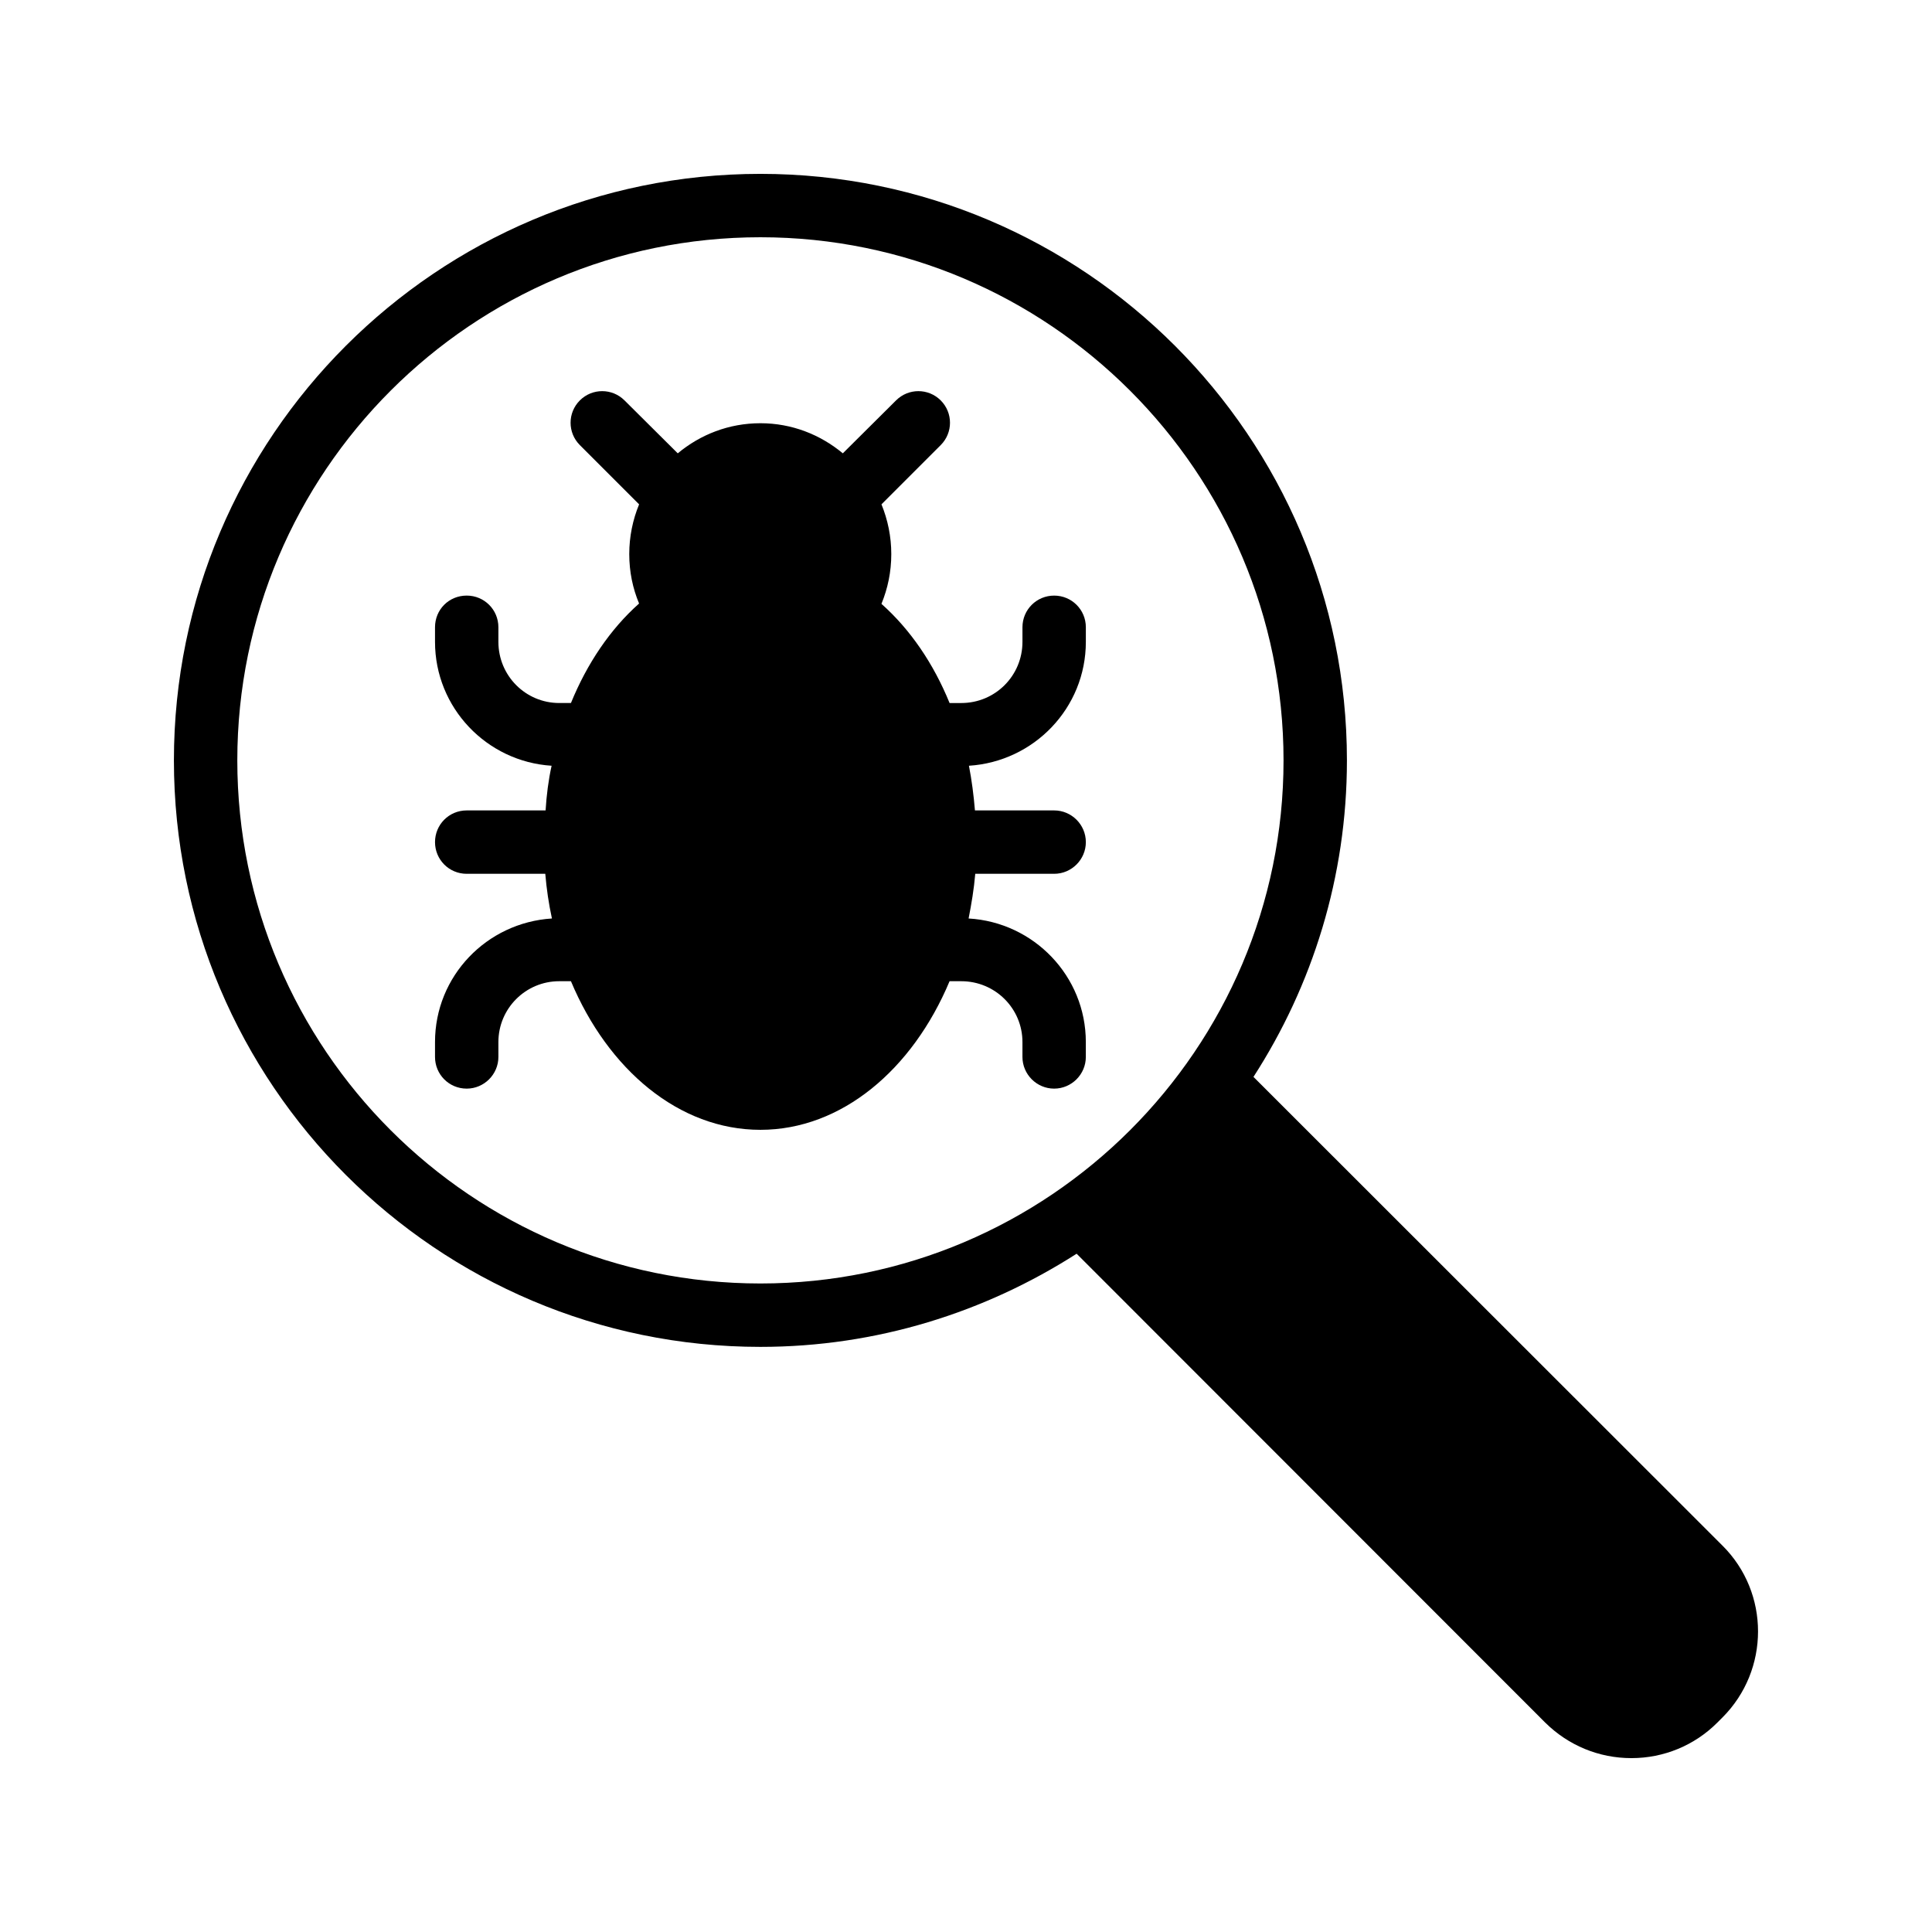
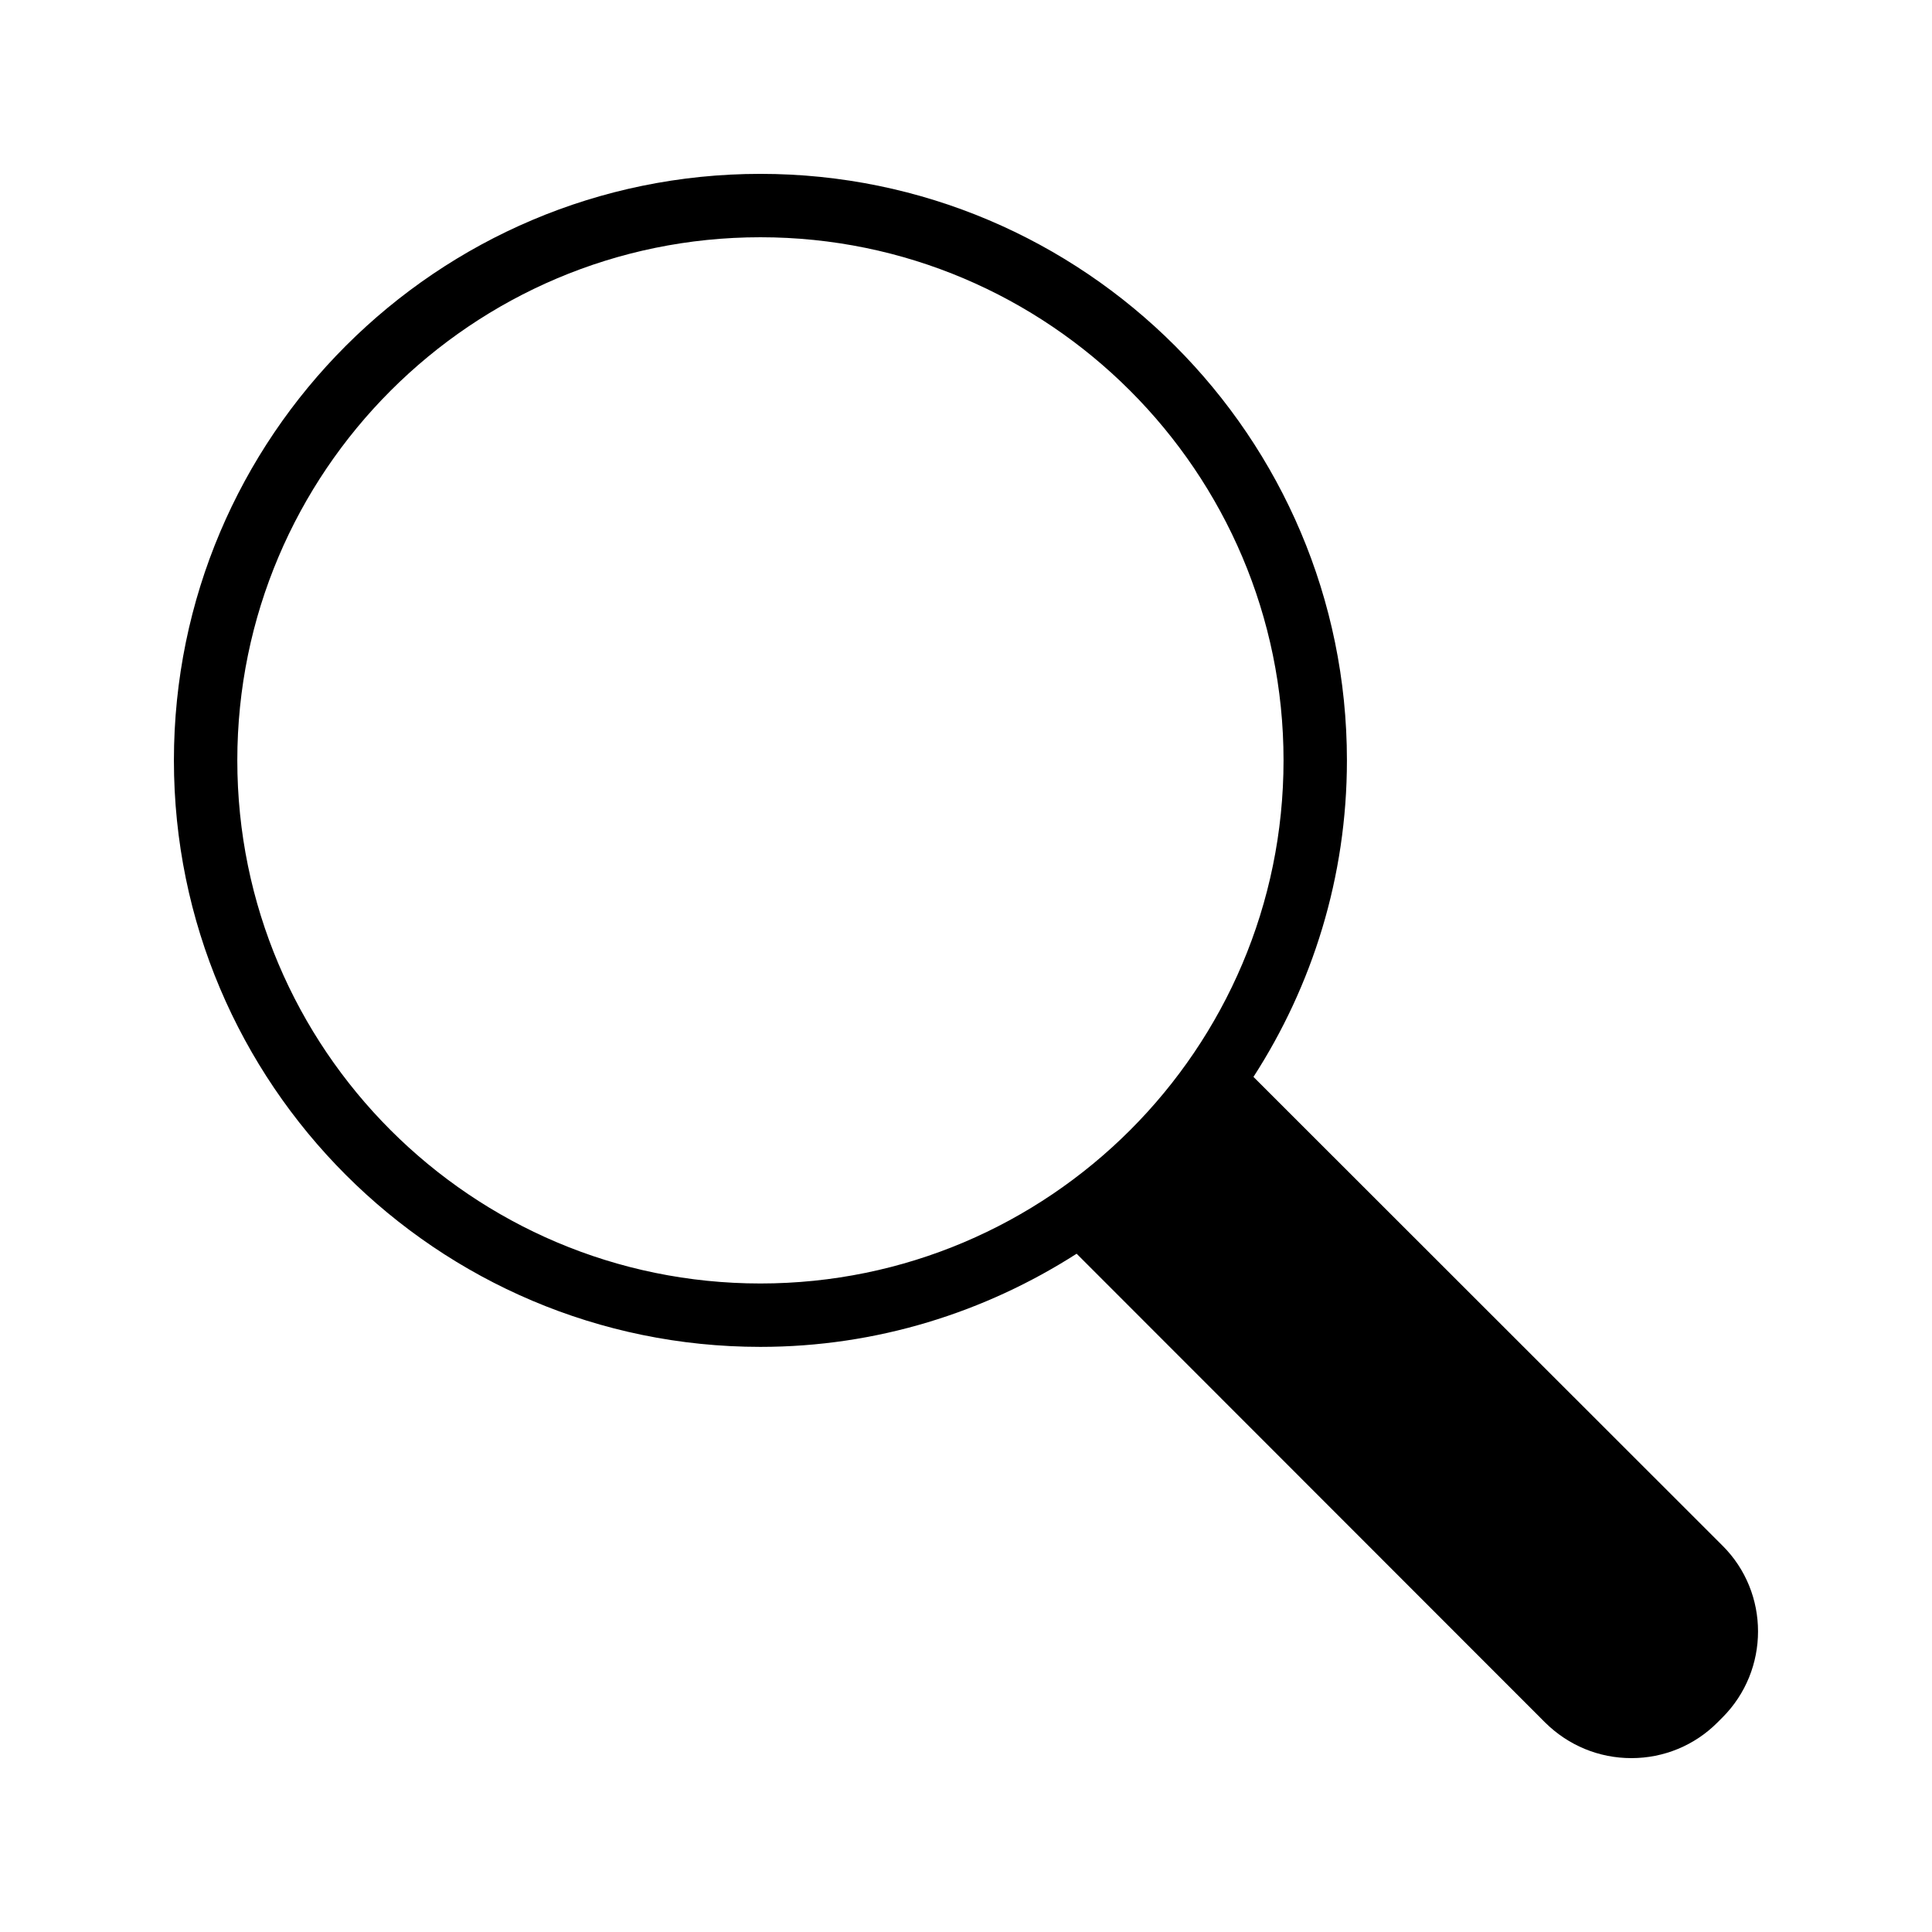
<svg xmlns="http://www.w3.org/2000/svg" fill="#000000" width="800px" height="800px" version="1.1" viewBox="144 144 512 512">
  <g>
    <path d="m600.45 553.58-124.27-124.19c15.617-24.184 24.77-52.984 24.77-83.883 0-85.734-69.691-155.43-155.43-155.43-85.73 0-155.43 69.691-155.43 155.43 0 85.73 69.695 155.43 155.43 155.43 30.816 0 59.535-9.152 83.801-24.688l124.19 124.27c6.133 6.043 14.191 9.402 22.84 9.402 8.566 0 16.711-3.359 22.754-9.406l1.344-1.344c12.598-12.594 12.598-33.082 0.004-45.59zm-254.93-69.445c-76.496 0-138.63-62.137-138.63-138.63 0-76.41 62.137-138.63 138.63-138.63 76.41 0 138.63 62.219 138.63 138.63 0 76.496-62.223 138.63-138.63 138.63z" />
-     <path d="m423.36 301.84c-4.617 0-8.398 3.695-8.398 8.398v3.863c0 8.984-7.223 16.207-16.207 16.207h-3.106c-4.281-10.496-10.41-19.48-18.055-26.281 1.684-4.121 2.606-8.484 2.606-13.188 0-4.617-0.922-9.07-2.602-13.184l15.703-15.703c3.273-3.273 3.273-8.566 0-11.84-3.273-3.273-8.566-3.273-11.84 0l-14.105 14.023c-5.961-4.953-13.52-7.977-21.832-7.977-8.398 0-15.953 3.023-21.914 7.977l-14.105-14.023c-3.273-3.273-8.566-3.273-11.84 0-3.273 3.273-3.273 8.566 0 11.84l15.703 15.703c-1.688 4.113-2.609 8.566-2.609 13.184 0 4.703 0.922 9.066 2.602 13.098-7.641 6.801-13.77 15.871-18.055 26.367h-3.106c-8.902 0-16.121-7.223-16.121-16.207v-3.863c0-4.703-3.777-8.398-8.398-8.398-4.703 0-8.398 3.695-8.398 8.398v3.863c0 17.465 13.688 31.742 30.898 32.832-0.84 3.777-1.344 7.809-1.594 11.84h-20.906c-4.703 0-8.398 3.777-8.398 8.398 0 4.617 3.695 8.398 8.398 8.398h20.824c0.336 4.031 0.922 7.977 1.762 11.84-17.297 1.09-30.984 15.281-30.984 32.746v3.945c0 4.617 3.695 8.398 8.398 8.398 4.617 0 8.398-3.777 8.398-8.398v-3.945c0-8.902 7.223-16.121 16.121-16.121h3.106c9.824 23.426 28.633 39.383 50.211 39.383 21.496 0 40.305-15.953 50.129-39.383h3.106c8.984 0 16.207 7.223 16.207 16.121v3.945c0 4.617 3.777 8.398 8.398 8.398 4.617 0 8.398-3.777 8.398-8.398v-3.945c0-17.465-13.77-31.738-31.066-32.746 0.754-3.863 1.426-7.809 1.762-11.84h20.91c4.617 0 8.398-3.777 8.398-8.398 0-4.617-3.777-8.398-8.398-8.398h-20.992c-0.336-4.031-0.84-7.977-1.594-11.84 17.215-1.09 30.984-15.281 30.984-32.832v-3.863c0-4.699-3.781-8.395-8.398-8.395z" />
  </g>
</svg>